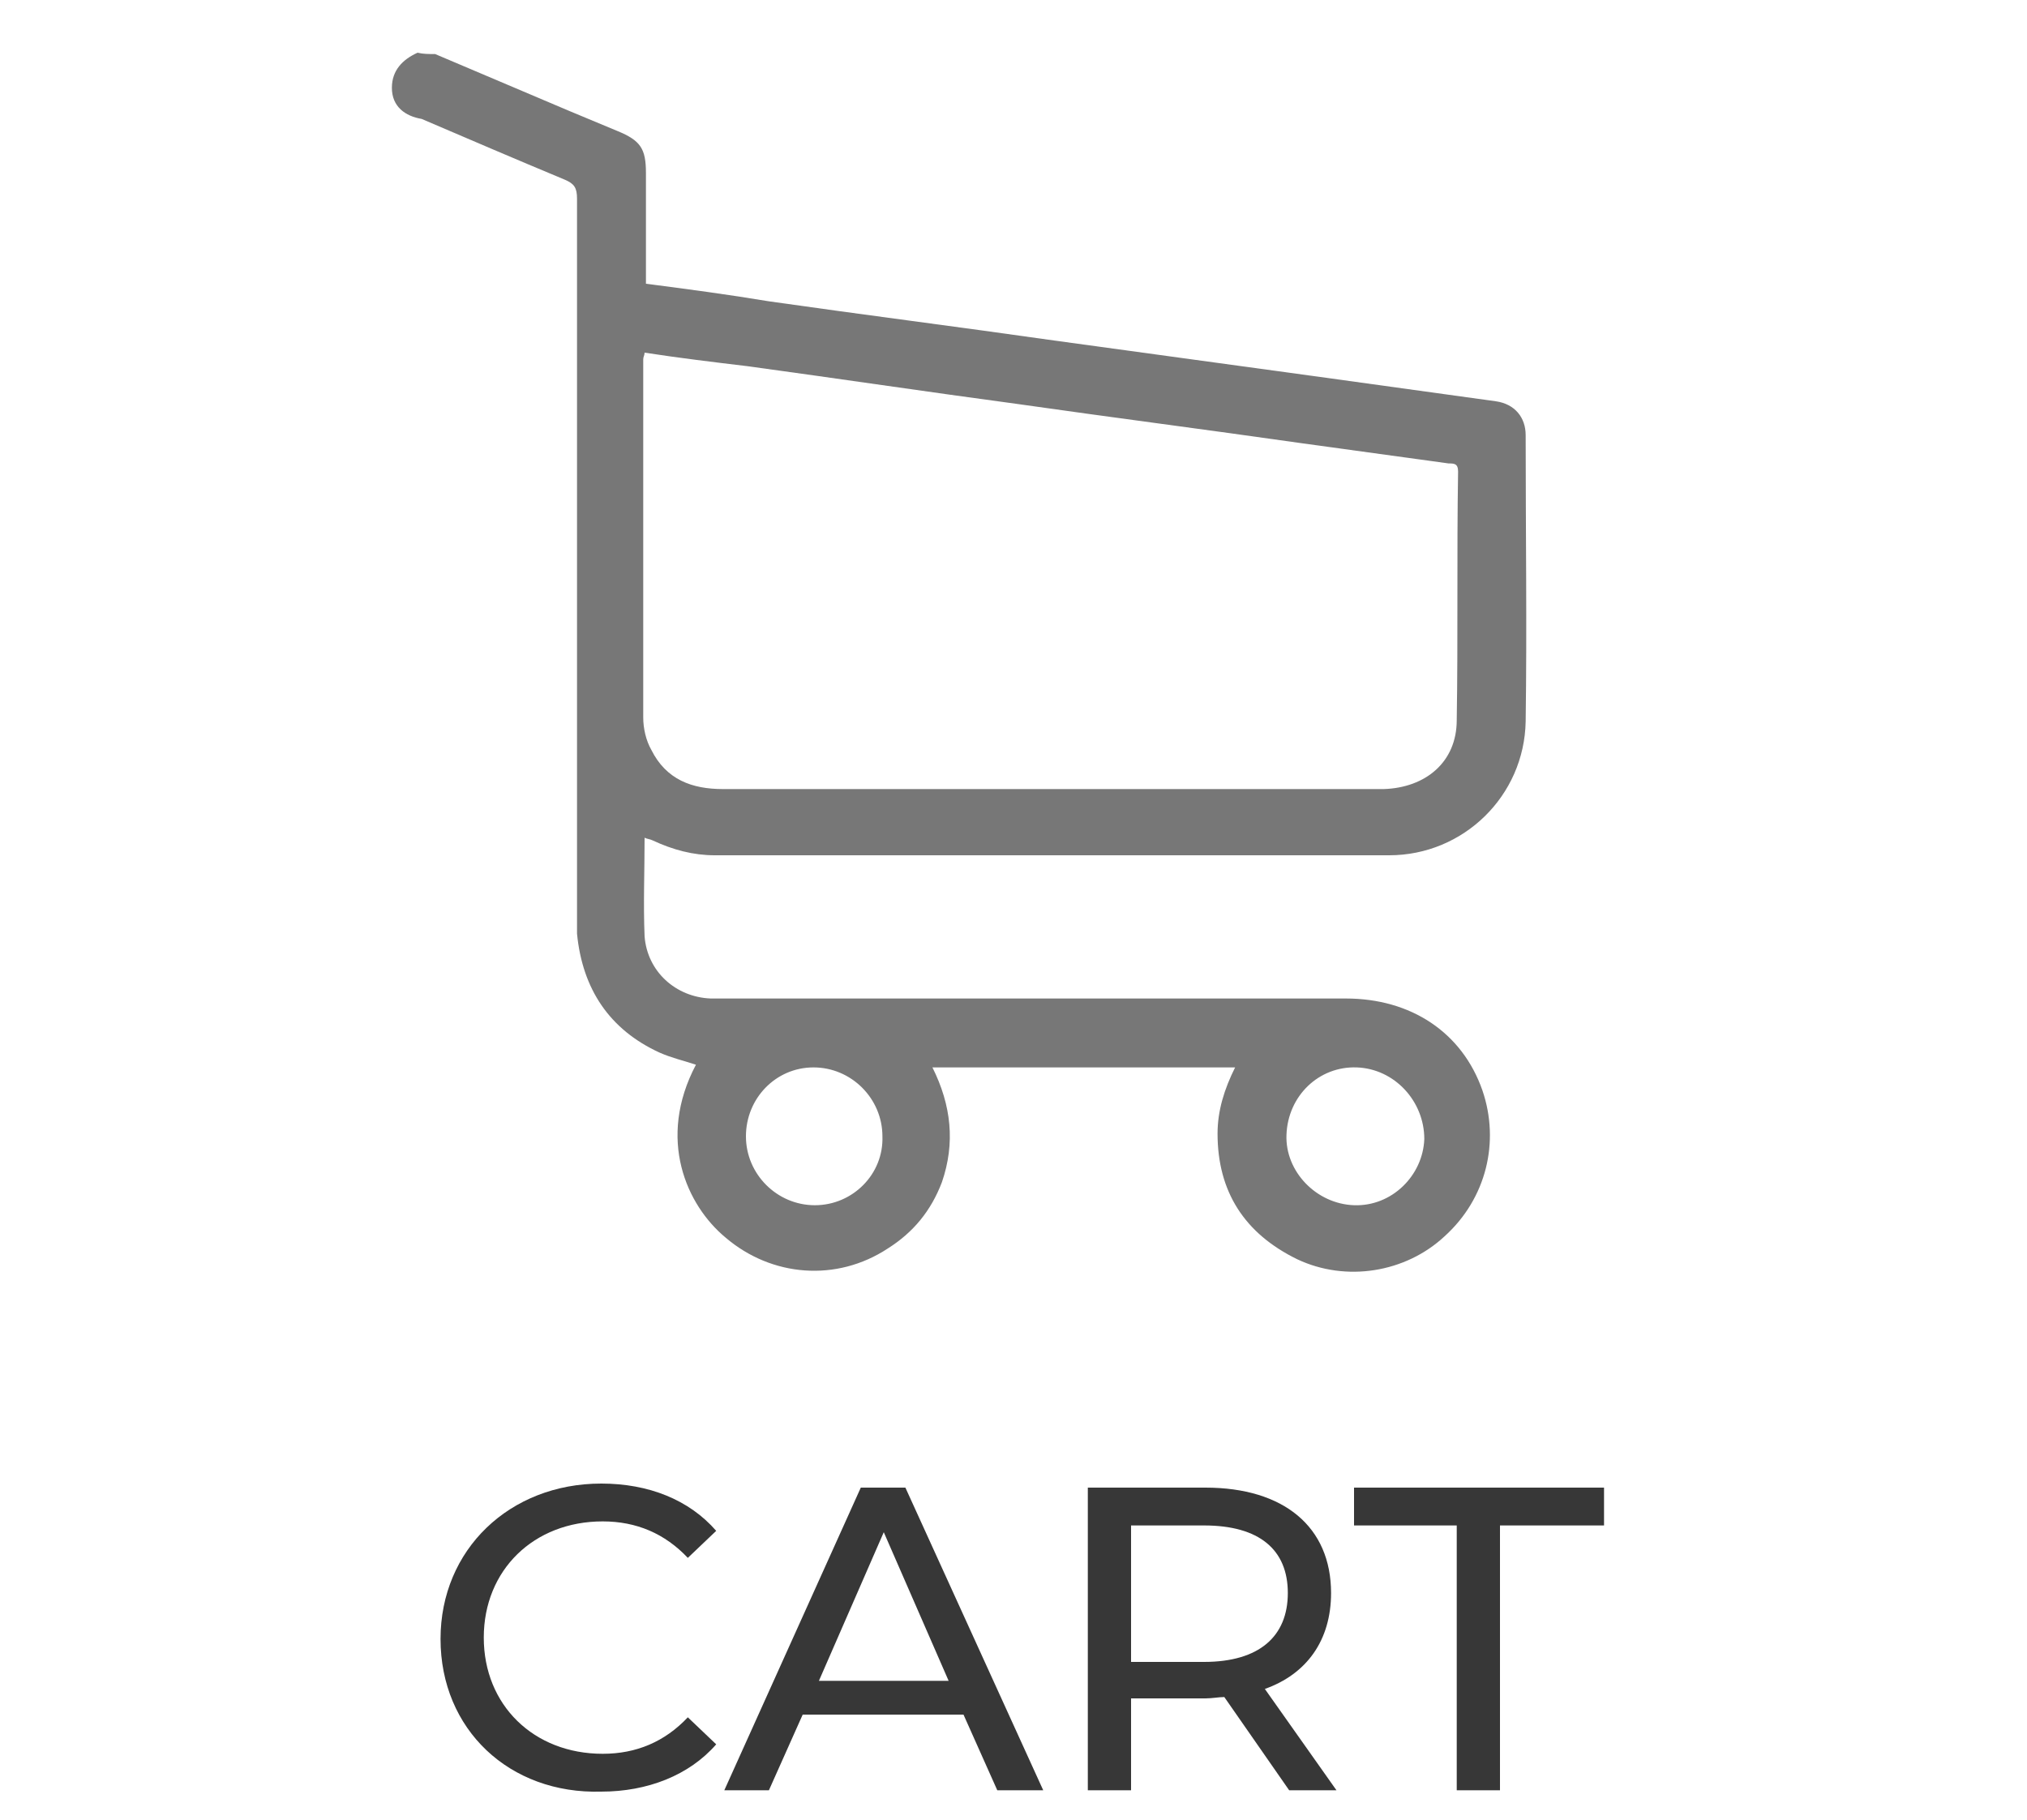
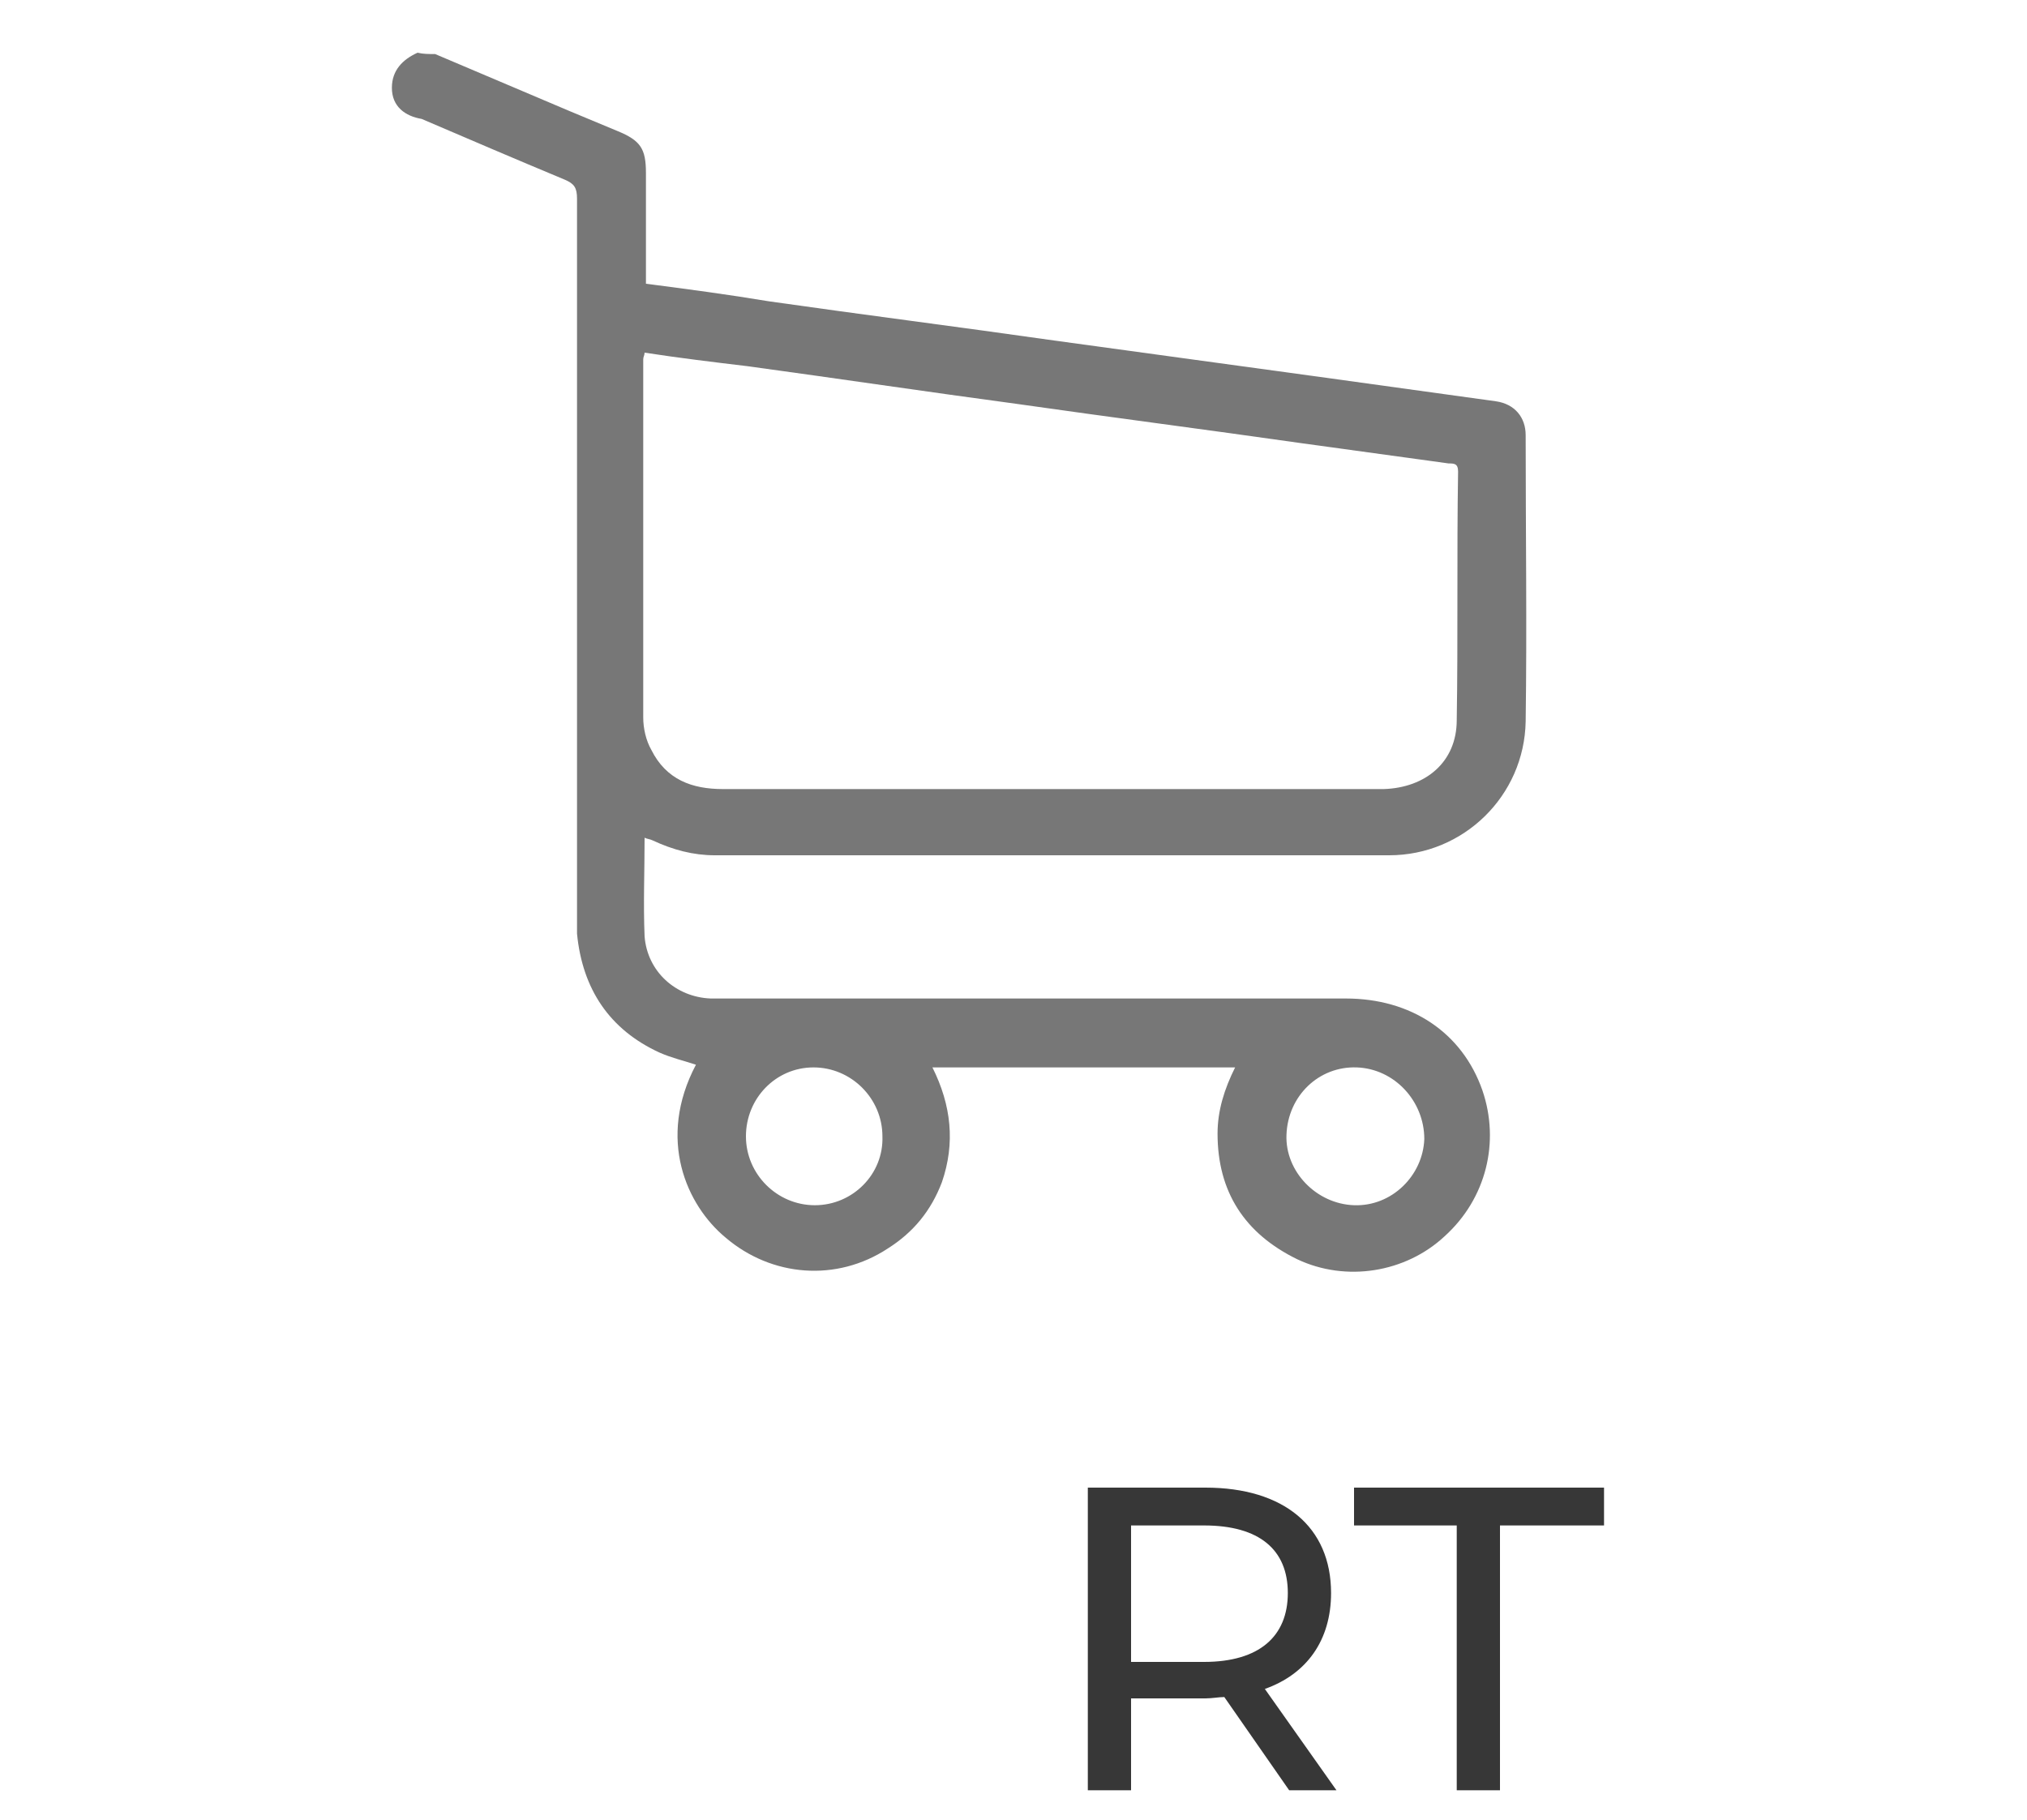
<svg xmlns="http://www.w3.org/2000/svg" version="1.1" id="Layer_1" x="0px" y="0px" viewBox="0 0 150 134.7" style="enable-background:new 0 0 150 134.7;" xml:space="preserve">
  <style type="text/css">
	.st0{fill:#777777;}
	.st1{fill:#373737;}
</style>
  <path class="st0" d="M32.2,4c3.3,1.4,6.6,2.8,9.9,4.2c1.2,0.5,2.4,1,3.6,1.5c1.7,0.7,2.1,1.3,2.1,3.1c0,2.4,0,4.8,0,7.2  c0,0.3,0,0.6,0,1c3.1,0.4,6.1,0.8,9.1,1.3c7,1,14.1,1.9,21.1,2.9c6.6,0.9,13.1,1.8,19.7,2.7c4.3,0.6,8.7,1.2,13,1.8  c1.4,0.2,2.2,1.2,2.2,2.5c0,7.1,0.1,14.2,0,21.2c-0.1,5.5-4.6,9.9-10.1,9.9c-16.6,0-33.3,0-49.9,0c-1.6,0-3.1-0.4-4.6-1.1  c-0.2-0.1-0.4-0.1-0.6-0.2c0,2.5-0.1,4.9,0,7.3c0.2,2.6,2.3,4.5,4.9,4.6c0.4,0,0.8,0,1.2,0c15.3,0,30.5,0,45.8,0  c4.8,0,8.6,2.5,10.1,6.8c1.3,3.8,0.3,8-2.8,10.8c-2.9,2.7-7.3,3.4-10.9,1.7c-3.9-1.9-5.9-5-5.9-9.3c0-1.7,0.5-3.3,1.3-4.9  c-7.5,0-14.9,0-22.4,0c1.4,2.8,1.7,5.6,0.7,8.5c-0.8,2.1-2.1,3.7-4,4.9c-3.8,2.5-8.6,2.1-12-0.8c-2.9-2.4-5.1-7.3-2.2-12.8  c-0.9-0.3-1.8-0.5-2.7-0.9c-3.7-1.7-5.7-4.7-6.1-8.8c0-0.5,0-1,0-1.5c0-17.6,0-35.3,0-52.9c0-0.8-0.2-1.1-0.9-1.4  c-3.6-1.5-7.1-3-10.6-4.5C30,8.6,29,7.9,29,6.5c0-1.3,0.8-2.1,1.9-2.6C31.3,4,31.7,4,32.2,4z M47.7,26.1c0,0.2-0.1,0.3-0.1,0.5  c0,8.8,0,17.7,0,26.5c0,0.8,0.2,1.7,0.6,2.4c1.1,2.2,3,2.9,5.3,2.9c15.3,0,30.5,0,45.8,0c1,0,2.1,0,3.1,0c3.1-0.1,5.4-2,5.4-5.1  c0.1-6.1,0-12.3,0.1-18.4c0-0.6-0.3-0.6-0.7-0.6c-3.6-0.5-7.3-1-10.9-1.5c-7-1-14-1.9-21-2.9C68.6,29,61.9,28,55.3,27.1  C52.8,26.8,50.3,26.5,47.7,26.1z M100.4,79c-2.8-0.1-5.1,2.1-5.2,5c-0.1,2.7,2.2,5.1,5,5.2c2.8,0.1,5.1-2.2,5.2-4.9  C105.4,81.5,103.2,79.1,100.4,79z M65.3,84.1c0-2.8-2.3-5.1-5.1-5.1c-2.8,0-5,2.3-5,5.1c0,2.8,2.3,5.1,5.1,5.1  C63.1,89.2,65.4,86.9,65.3,84.1z" />
  <g>
-     <path class="st1" d="M32.6,121.3c0-6.6,5.1-11.5,11.9-11.5c3.5,0,6.5,1.2,8.5,3.5l-2.1,2c-1.7-1.8-3.8-2.7-6.3-2.7   c-5.1,0-8.8,3.6-8.8,8.6s3.7,8.6,8.8,8.6c2.5,0,4.6-0.9,6.3-2.7l2.1,2c-2,2.3-5.1,3.5-8.5,3.5C37.7,132.8,32.6,128,32.6,121.3z" />
-     <path class="st1" d="M71.3,126.9H59.4l-2.5,5.6h-3.3l10.1-22.4H67l10.2,22.4h-3.4L71.3,126.9z M70.2,124.4l-4.8-11l-4.8,11H70.2z" />
    <path class="st1" d="M95.4,132.5l-4.8-6.9c-0.4,0-0.9,0.1-1.4,0.1h-5.5v6.8h-3.2v-22.4h8.7c5.8,0,9.3,2.9,9.3,7.8   c0,3.5-1.8,6-4.9,7.1l5.3,7.5H95.4z M95.3,117.9c0-3.2-2.1-5-6.2-5h-5.4V123h5.4C93.2,123,95.3,121.1,95.3,117.9z" />
    <path class="st1" d="M107.9,112.9h-7.7v-2.8h18.5v2.8H111v19.6h-3.2V112.9z" />
  </g>
</svg>